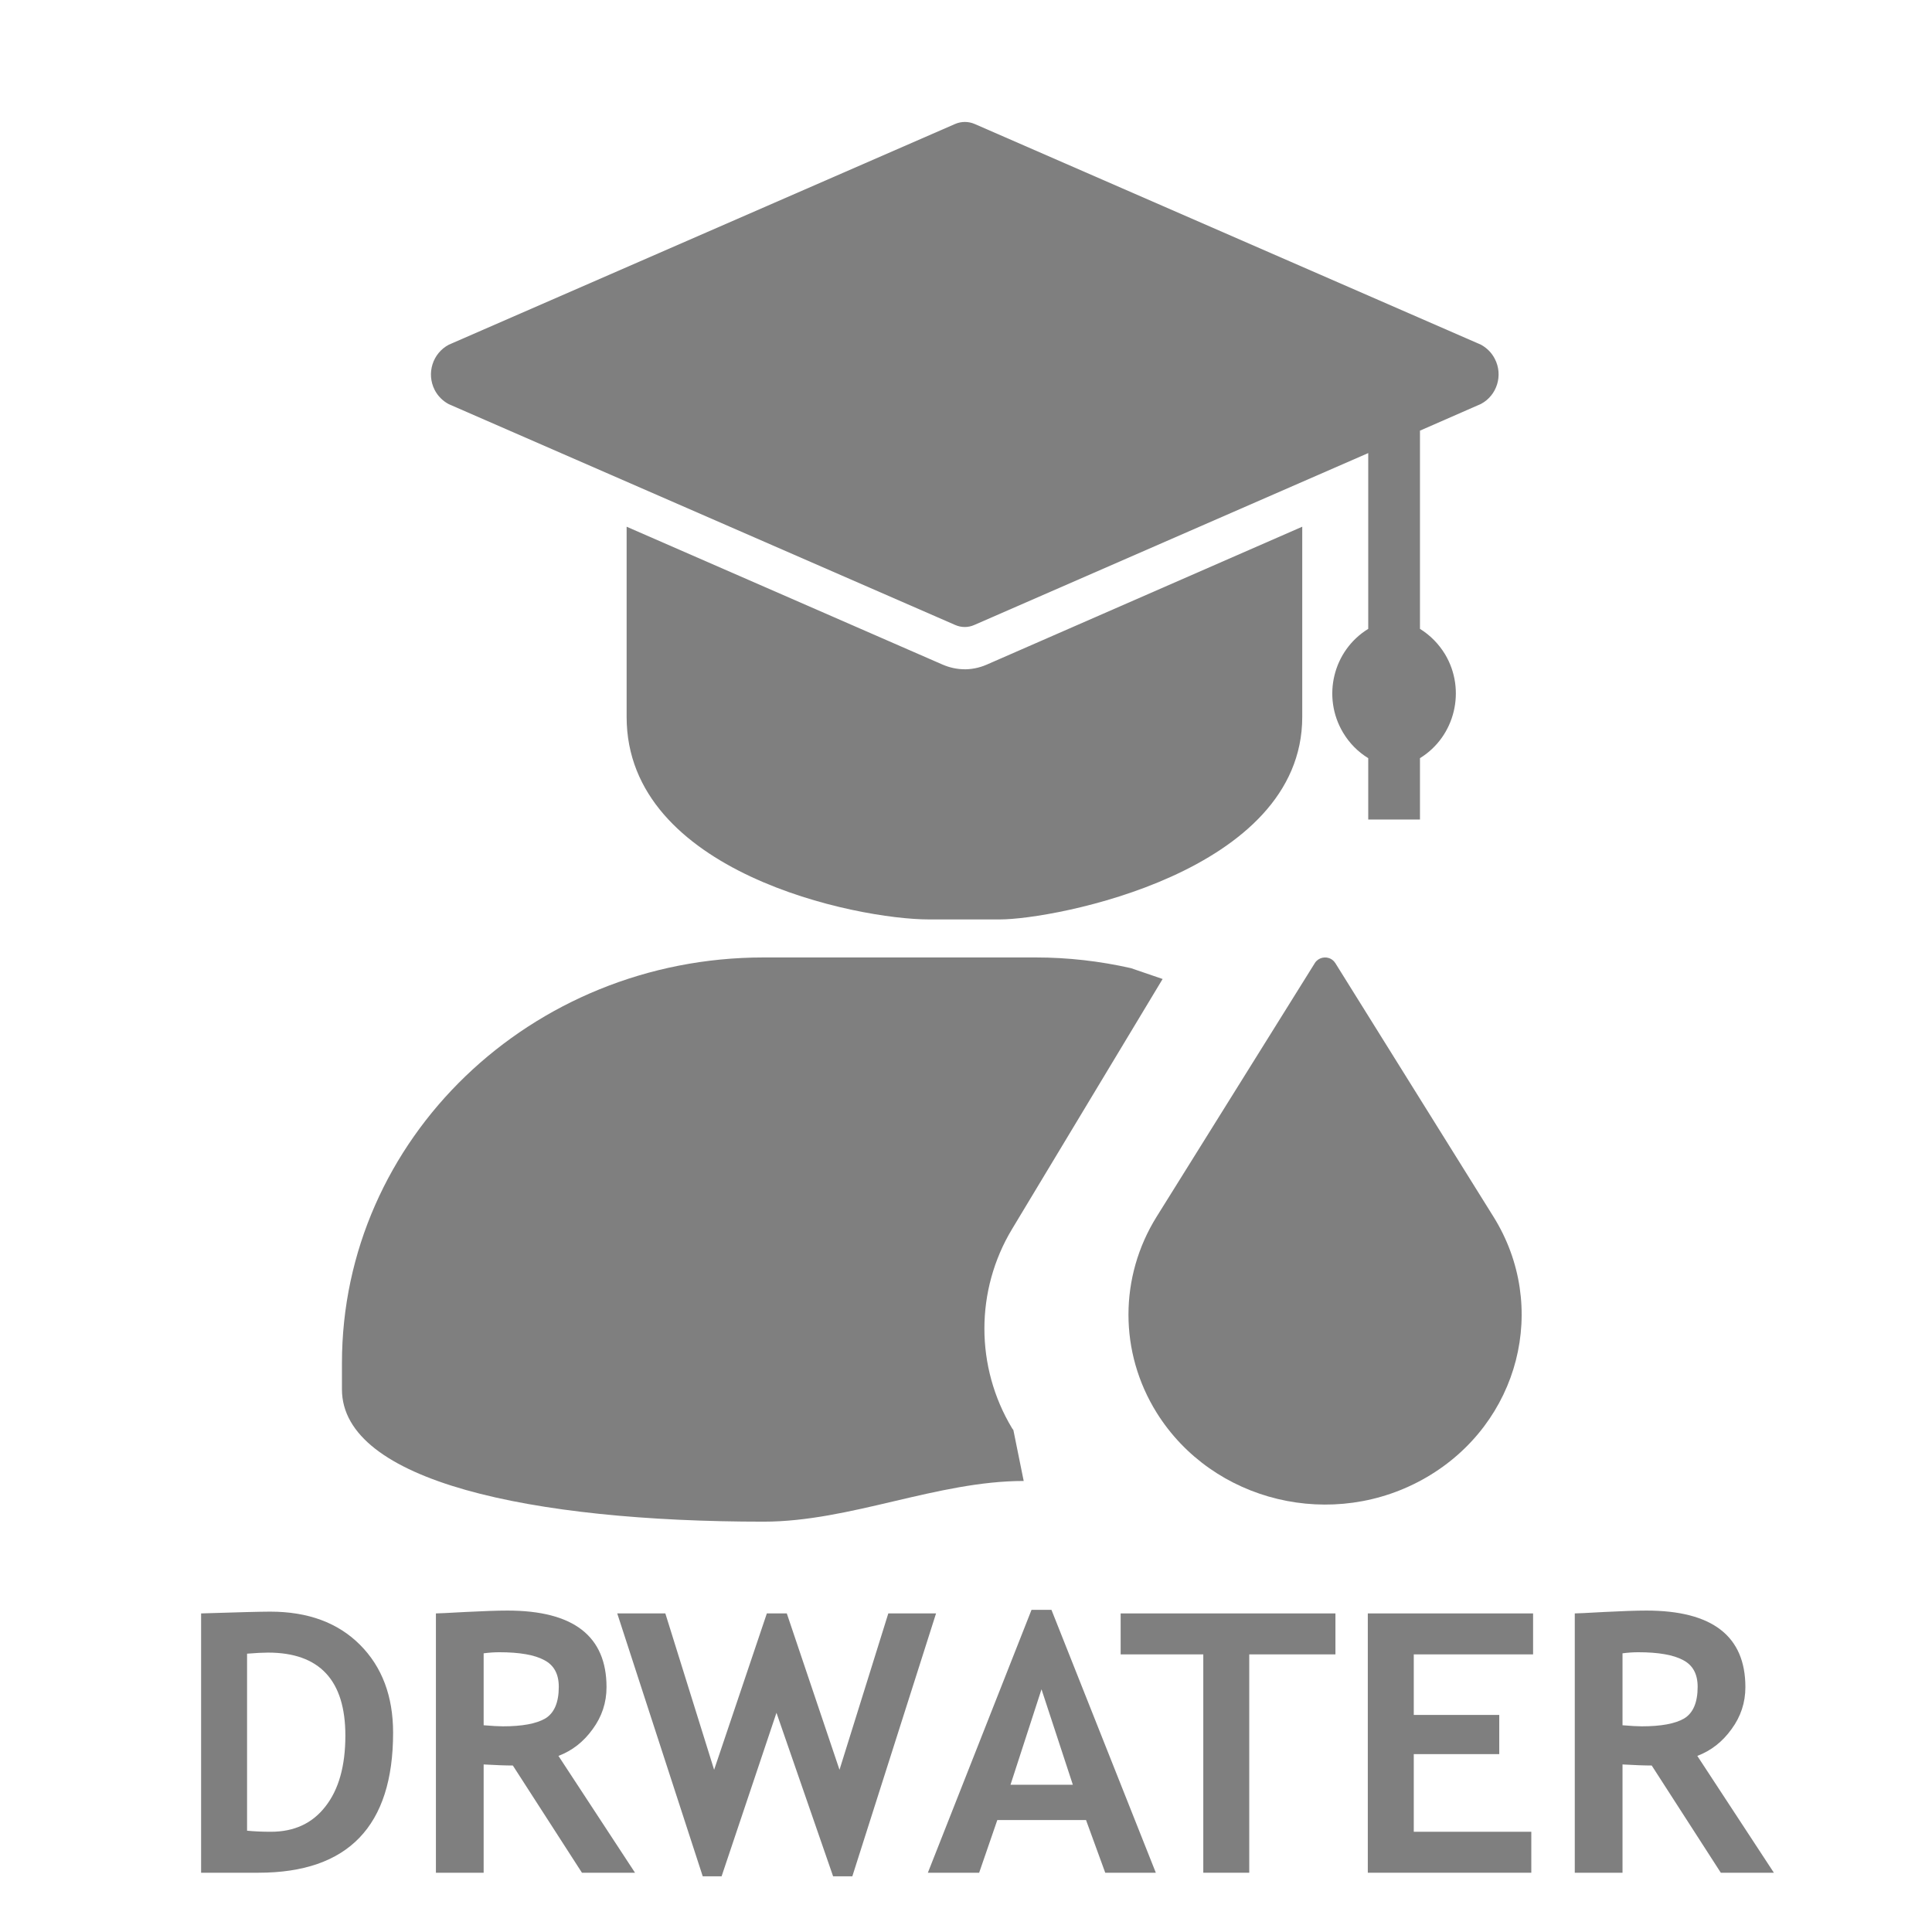
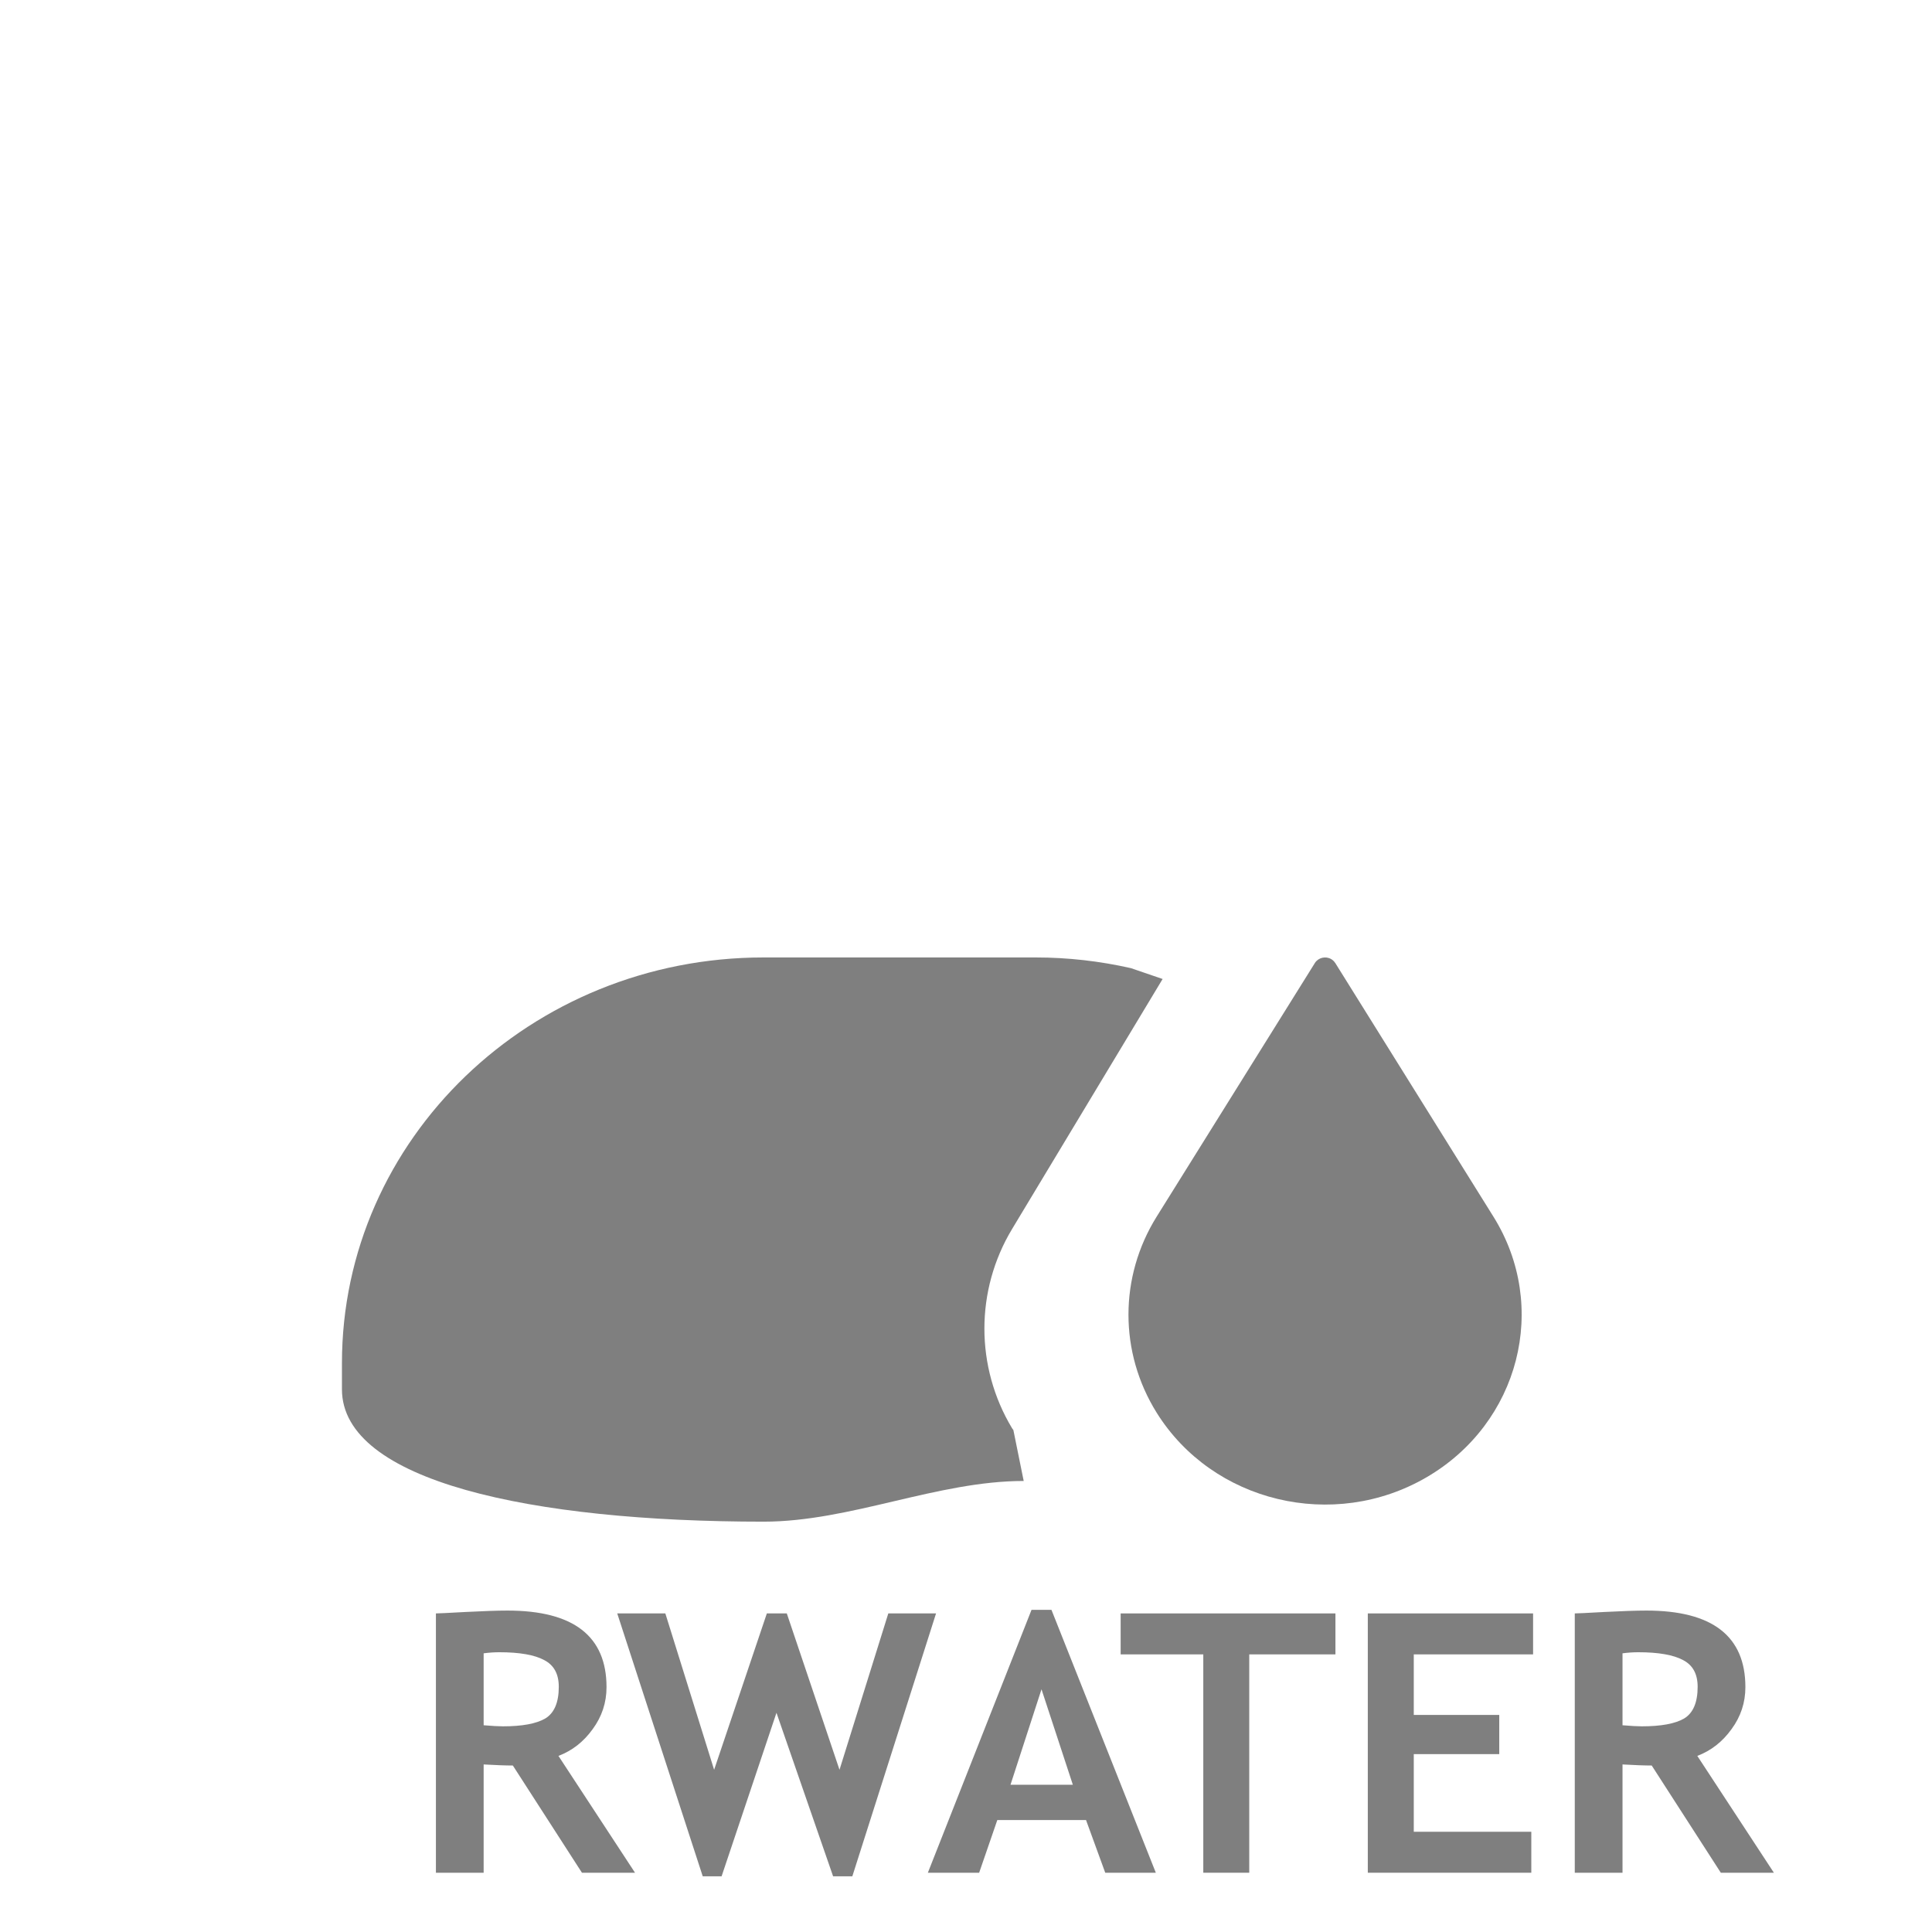
<svg xmlns="http://www.w3.org/2000/svg" xmlns:xlink="http://www.w3.org/1999/xlink" width="84.75pt" height="84.75pt" viewBox="0 0 84.75 84.75">
  <rect x="0" y="0" width="84.75" height="84.75" fill="#333333" stroke="none" />
  <defs>
    <g>
      <g id="glyph-0-0">
-         <path d="M 3.688 0 L 1.172 0 L 1.172 -11.375 C 2.773 -11.426 3.785 -11.453 4.203 -11.453 C 5.859 -11.453 7.172 -10.969 8.141 -10 C 9.109 -9.031 9.594 -7.742 9.594 -6.141 C 9.594 -2.047 7.625 0 3.688 0 Z M 3.188 -9.609 L 3.188 -1.844 C 3.508 -1.812 3.859 -1.797 4.234 -1.797 C 5.254 -1.797 6.051 -2.164 6.625 -2.906 C 7.207 -3.645 7.5 -4.68 7.5 -6.016 C 7.5 -8.441 6.367 -9.656 4.109 -9.656 C 3.891 -9.656 3.582 -9.641 3.188 -9.609 Z M 3.188 -9.609 " />
-       </g>
+         </g>
      <g id="glyph-0-1">
        <path d="M 7.578 0 L 4.547 -4.703 C 4.234 -4.703 3.805 -4.719 3.266 -4.75 L 3.266 0 L 1.172 0 L 1.172 -11.375 C 1.273 -11.375 1.707 -11.395 2.469 -11.438 C 3.238 -11.477 3.852 -11.5 4.312 -11.5 C 7.207 -11.5 8.656 -10.379 8.656 -8.141 C 8.656 -7.461 8.453 -6.848 8.047 -6.297 C 7.648 -5.742 7.148 -5.352 6.547 -5.125 L 9.906 0 Z M 3.266 -9.625 L 3.266 -6.469 C 3.641 -6.438 3.922 -6.422 4.109 -6.422 C 4.953 -6.422 5.57 -6.535 5.969 -6.766 C 6.363 -7.004 6.562 -7.469 6.562 -8.156 C 6.562 -8.719 6.348 -9.109 5.922 -9.328 C 5.504 -9.555 4.848 -9.672 3.953 -9.672 C 3.734 -9.672 3.504 -9.656 3.266 -9.625 Z M 3.266 -9.625 " />
      </g>
      <g id="glyph-0-2">
        <path d="M 10.344 0.156 L 9.5 0.156 L 7.016 -7.016 L 4.609 0.156 L 3.781 0.156 L 0.031 -11.375 L 2.141 -11.375 L 4.281 -4.516 L 6.594 -11.375 L 7.469 -11.375 L 9.781 -4.516 L 11.922 -11.375 L 14.016 -11.375 Z M 10.344 0.156 " />
      </g>
      <g id="glyph-0-3">
        <path d="M 7.812 0 L 6.969 -2.312 L 3.078 -2.312 L 2.281 0 L 0.031 0 L 4.578 -11.531 L 5.453 -11.531 L 10.031 0 Z M 5.016 -8.047 L 3.656 -3.859 L 6.391 -3.859 Z M 5.016 -8.047 " />
      </g>
      <g id="glyph-0-4">
        <path d="M 5.797 -9.578 L 5.797 0 L 3.781 0 L 3.781 -9.578 L 0.156 -9.578 L 0.156 -11.375 L 9.578 -11.375 L 9.578 -9.578 Z M 5.797 -9.578 " />
      </g>
      <g id="glyph-0-5">
        <path d="M 3.188 -9.578 L 3.188 -6.922 L 6.938 -6.922 L 6.938 -5.203 L 3.188 -5.203 L 3.188 -1.797 L 8.344 -1.797 L 8.344 0 L 1.172 0 L 1.172 -11.375 L 8.422 -11.375 L 8.422 -9.578 Z M 3.188 -9.578 " />
      </g>
    </g>
    <clipPath id="clip-0">
      <path clip-rule="nonzero" d="M 18.848 5.348 L 65.914 5.348 L 65.914 40.406 L 18.848 40.406 Z M 18.848 5.348 " />
    </clipPath>
  </defs>
  <path fill-rule="evenodd" fill="rgb(100%, 100%, 100%)" fill-opacity="1" d="M 0 84.75 L 84.75 84.75 L 84.75 0 L 0 0 Z M 0 84.75 " />
  <g clip-path="url(#clip-0)">
-     <path fill-rule="nonzero" fill="rgb(49.803%, 49.803%, 49.803%)" fill-opacity="1" d="M 64.965 15.121 L 42.754 5.438 C 42.48 5.32 42.172 5.32 41.898 5.438 L 19.688 15.121 C 18.977 15.496 18.699 16.379 19.066 17.102 C 19.203 17.371 19.422 17.59 19.688 17.73 L 41.898 27.414 C 42.168 27.535 42.473 27.535 42.742 27.414 L 60.02 19.875 L 60.02 27.586 C 58.473 28.535 57.98 30.574 58.918 32.141 C 59.191 32.598 59.566 32.98 60.02 33.258 L 60.02 35.949 L 62.289 35.949 L 62.289 33.258 C 63.832 32.309 64.324 30.266 63.391 28.703 C 63.113 28.246 62.738 27.863 62.289 27.586 L 62.289 18.891 L 64.965 17.719 C 65.672 17.344 65.945 16.453 65.57 15.738 C 65.434 15.473 65.223 15.262 64.965 15.121 Z M 42.324 29.359 C 41.984 29.359 41.648 29.285 41.336 29.148 L 27.488 23.105 L 27.488 31.449 C 27.488 38.285 37.59 40.332 40.742 40.332 L 43.867 40.332 C 46.23 40.332 57.125 38.285 57.125 31.449 L 57.125 23.105 L 43.273 29.16 C 42.945 29.301 42.59 29.371 42.23 29.359 Z M 42.324 29.359 " />
-   </g>
+     </g>
  <path fill-rule="evenodd" fill="rgb(49.803%, 49.803%, 49.803%)" fill-opacity="1" d="M 33.496 42 L 45.434 42 C 46.844 42 48.242 42.16 49.609 42.469 L 51 42.945 L 44.398 53.91 C 42.777 56.598 42.777 59.965 44.398 62.656 L 44.453 62.73 L 44.906 64.965 C 41.105 64.965 37.301 66.75 33.496 66.75 C 23.281 66.75 15 64.965 15 60.945 L 15 59.797 C 15 49.965 23.281 42 33.496 42 Z M 33.496 42 " />
  <path fill-rule="evenodd" fill="rgb(49.803%, 49.803%, 49.803%)" fill-opacity="1" d="M 58.57 42.238 L 65.512 53.371 C 67.969 57.312 66.656 62.43 62.574 64.805 C 58.496 67.18 53.195 65.906 50.738 61.969 C 49.09 59.324 49.09 56.016 50.738 53.371 L 57.68 42.242 C 57.828 42.008 58.145 41.93 58.391 42.07 C 58.465 42.113 58.527 42.172 58.57 42.242 Z M 58.57 42.238 " />
  <g fill="rgb(49.803%, 49.803%, 49.803%)" fill-opacity="1">
    <use xlink:href="#glyph-0-0" x="7.65" y="82.15" />
  </g>
  <g fill="rgb(49.803%, 49.803%, 49.803%)" fill-opacity="1">
    <use xlink:href="#glyph-0-1" x="17.95" y="82.15" />
    <use xlink:href="#glyph-0-2" x="27.045" y="82.15" />
  </g>
  <g fill="rgb(49.803%, 49.803%, 49.803%)" fill-opacity="1">
    <use xlink:href="#glyph-0-3" x="40.671" y="82.15" />
  </g>
  <g fill="rgb(49.803%, 49.803%, 49.803%)" fill-opacity="1">
    <use xlink:href="#glyph-0-4" x="49.003" y="82.15" />
  </g>
  <g fill="rgb(49.803%, 49.803%, 49.803%)" fill-opacity="1">
    <use xlink:href="#glyph-0-5" x="58.829" y="82.15" />
  </g>
  <g fill="rgb(49.803%, 49.803%, 49.803%)" fill-opacity="1">
    <use xlink:href="#glyph-0-1" x="67.908" y="82.15" />
  </g>
</svg>